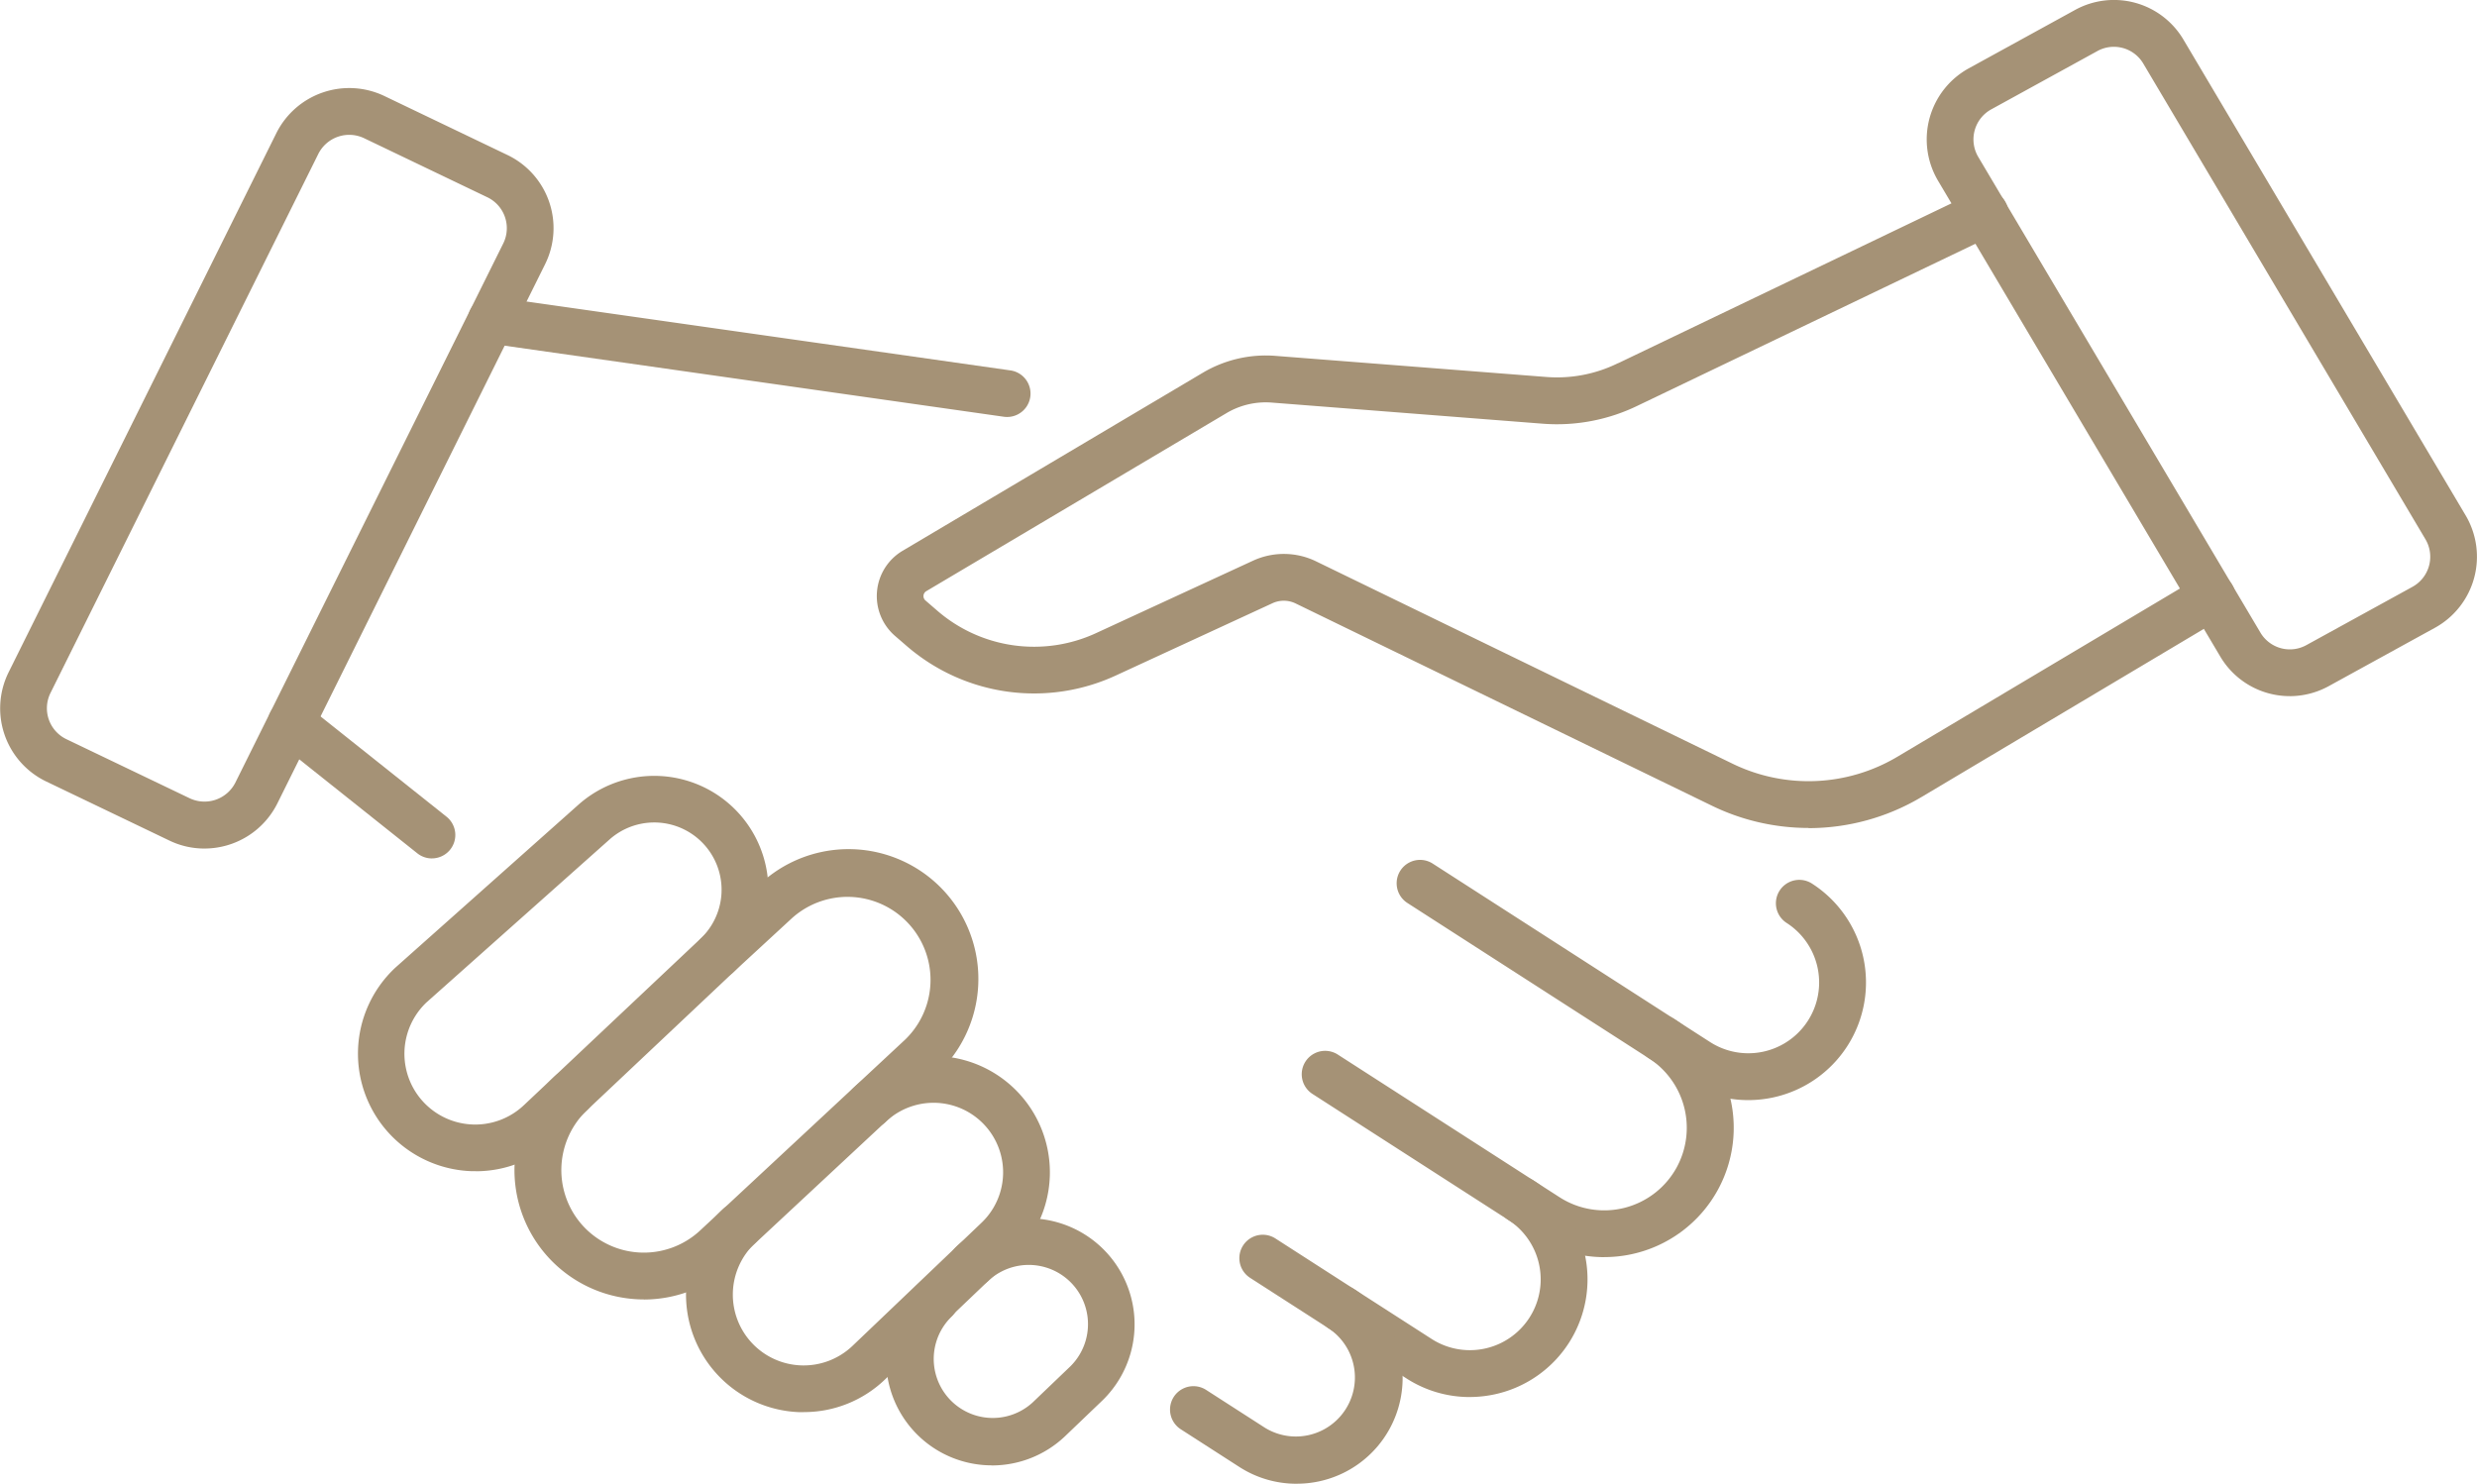
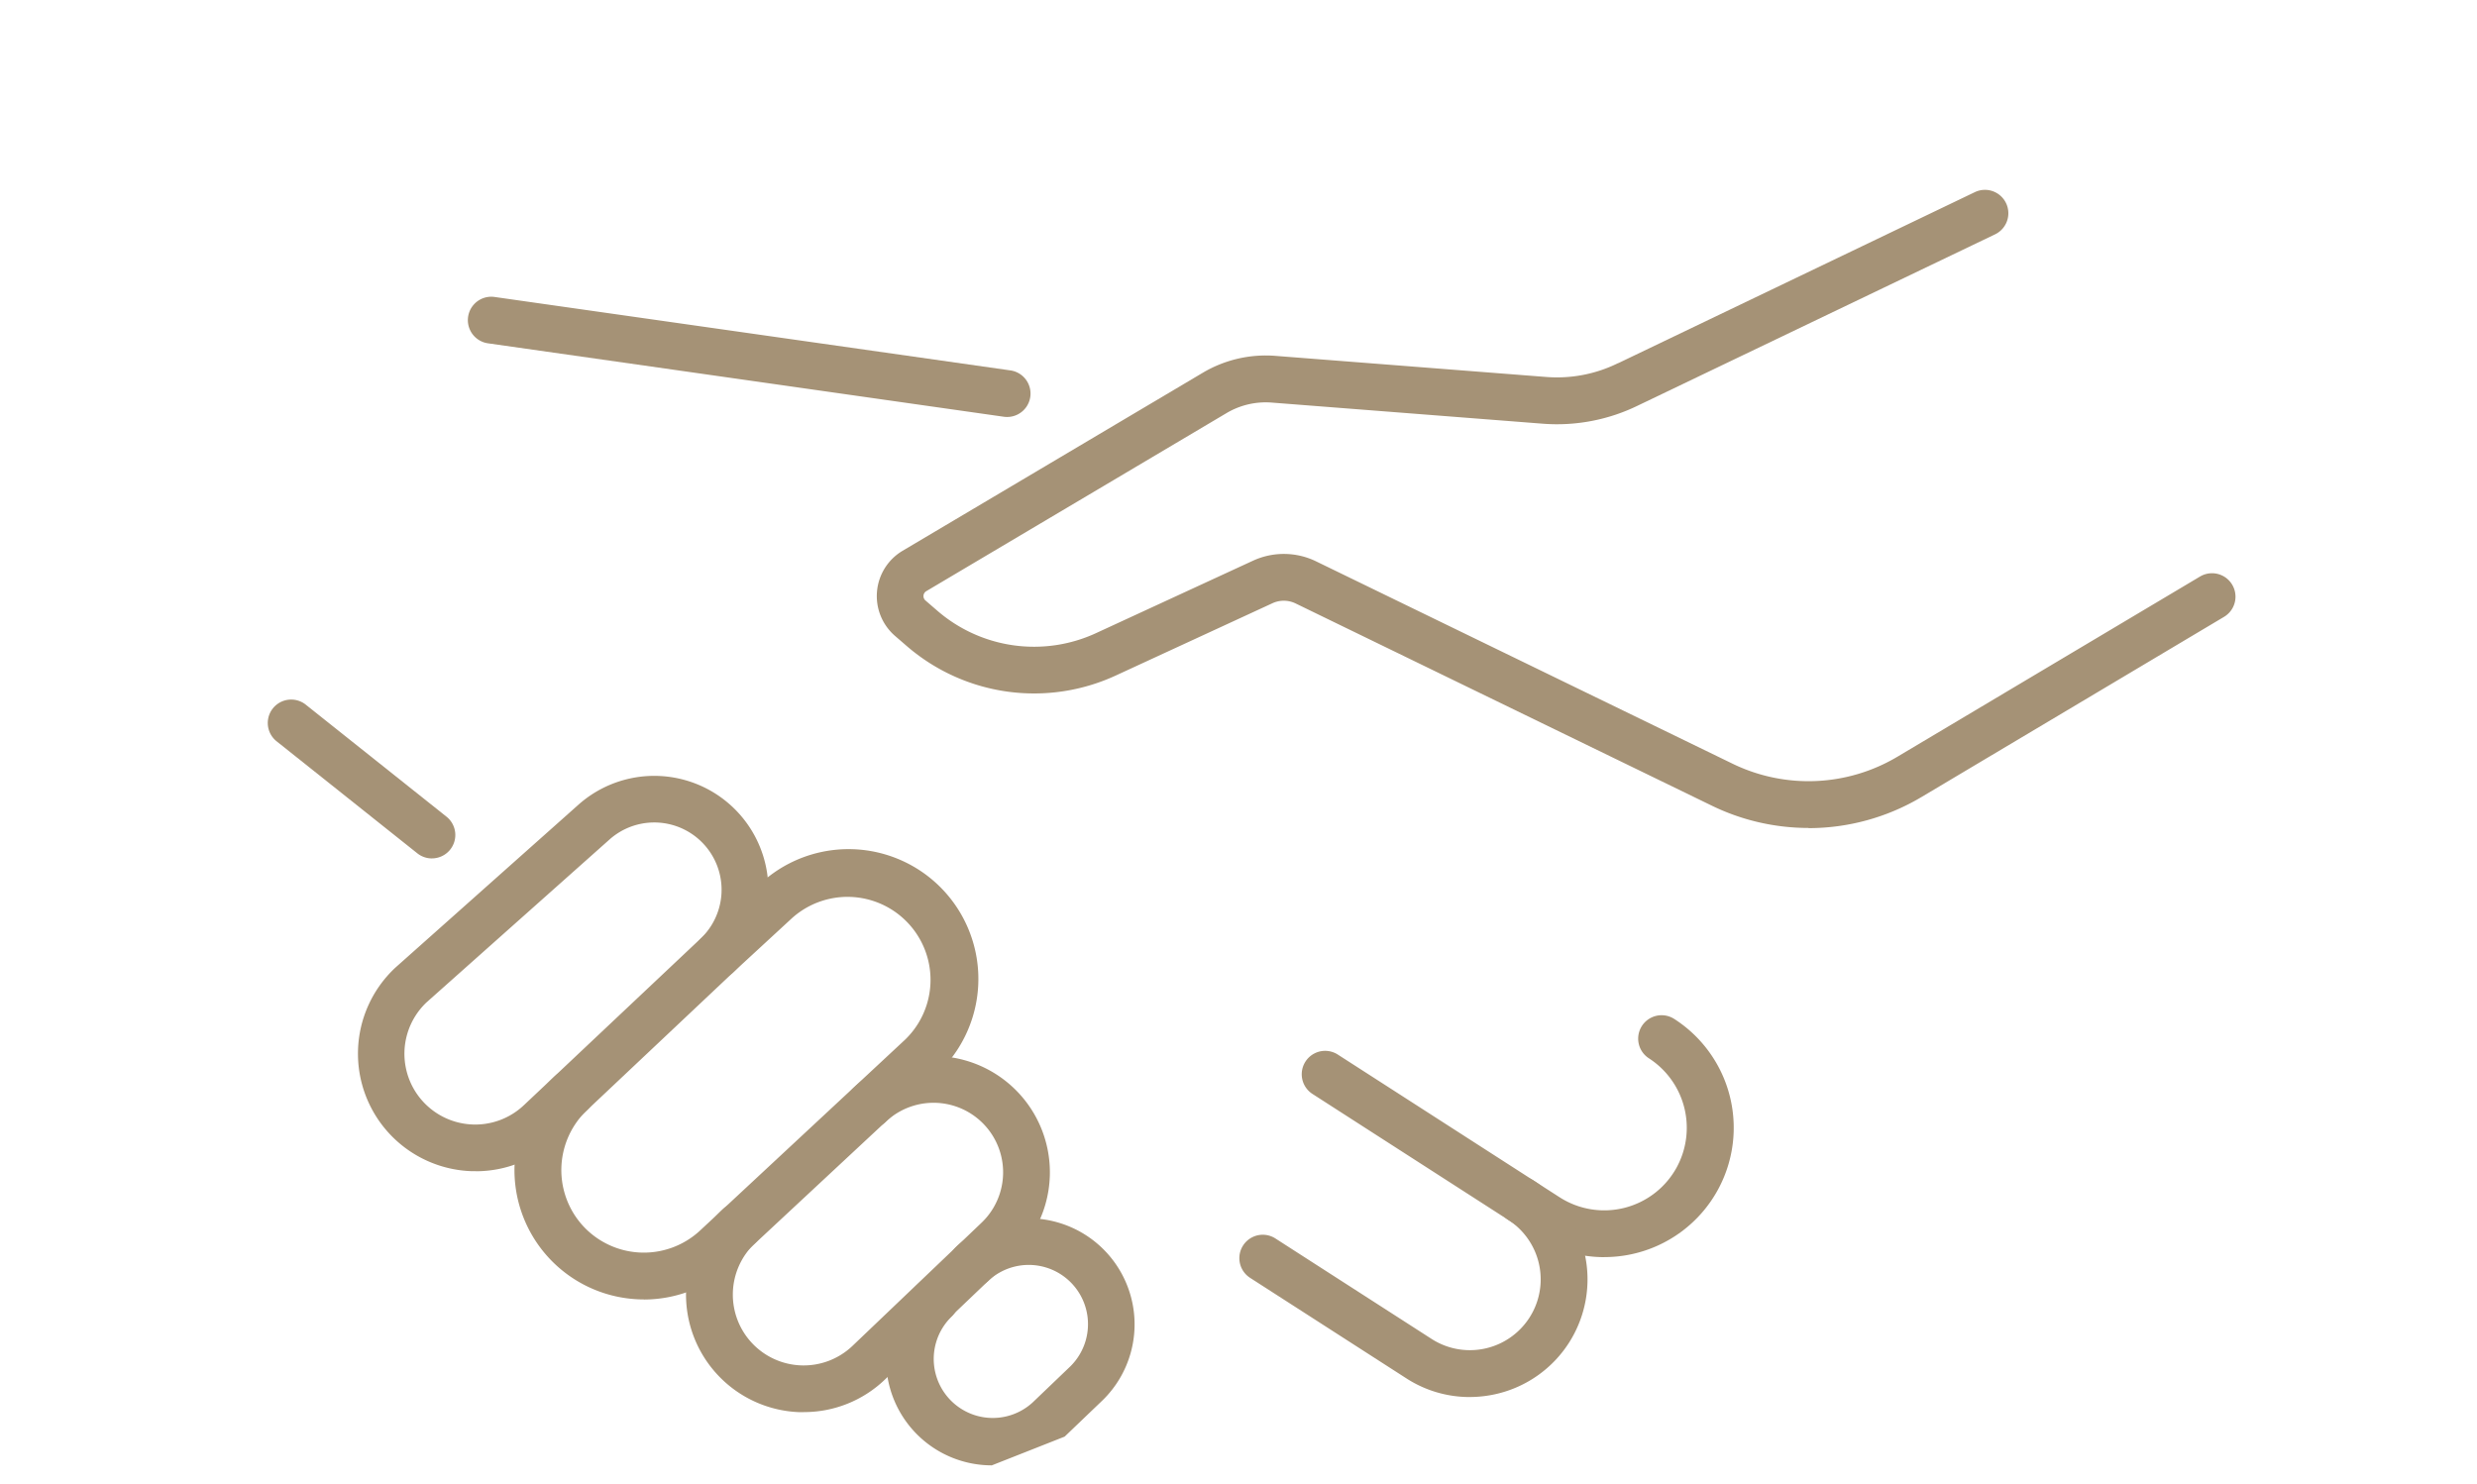
<svg xmlns="http://www.w3.org/2000/svg" data-name="Group 9324" width="85.933" height="51.479" viewBox="0 0 85.933 51.479">
  <defs>
    <clipPath id="o0qknaripa">
      <path data-name="Rectangle 2949" style="fill:#a59276" d="M0 0h85.933v51.479H0z" />
    </clipPath>
  </defs>
  <g data-name="Group 9324" style="clip-path:url(#o0qknaripa)">
    <path data-name="Path 15779" d="M487.419 120.754a7.664 7.664 0 0 1-3.353-.774l-14.436-7.015a.94.94 0 0 0-.807-.008l-5.443 2.512a6.757 6.757 0 0 1-7.24-1.025l-.411-.355a1.827 1.827 0 0 1 .264-2.952l10.409-6.174a4.283 4.283 0 0 1 2.531-.589l9.393.732a4.781 4.781 0 0 0 2.487-.479h.008l12.356-5.927a.812.812 0 1 1 .7 1.465l-12.352 5.922a6.4 6.4 0 0 1-3.328.64l-9.393-.732a2.666 2.666 0 0 0-1.577.367l-10.409 6.174a.2.2 0 0 0-.029.327l.411.355a5.129 5.129 0 0 0 5.5.778l5.443-2.512a2.557 2.557 0 0 1 2.2.022l14.436 7.015a6.029 6.029 0 0 0 5.726-.238l10.5-6.253a.812.812 0 0 1 .831 1.4l-10.5 6.254a7.662 7.662 0 0 1-3.913 1.076" transform="translate(-424.68 -92.026)" style="fill:#a59276" />
    <path data-name="Path 15780" d="M261.545 158.215a.813.813 0 0 1-.115-.008l-17.895-2.548a.812.812 0 0 1 .229-1.608l17.895 2.548a.812.812 0 0 1-.113 1.616" transform="translate(-226.606 -143.747)" style="fill:#a59276" />
-     <path data-name="Path 15781" d="M737.124 454.72a4.052 4.052 0 0 1-2.2-.65l-9.62-6.19a.812.812 0 1 1 .879-1.366l9.62 6.19a2.456 2.456 0 0 0 2.658-4.131.812.812 0 1 1 .879-1.366 4.08 4.08 0 0 1-1.34 7.419 4.113 4.113 0 0 1-.873.094" transform="translate(-676.478 -416.549)" style="fill:#a59276" />
    <path data-name="Path 15782" d="M686.178 535.449a4.5 4.5 0 0 1-2.434-.713l-7.693-4.95a.812.812 0 0 1 .879-1.366l7.693 4.95a2.865 2.865 0 0 0 4.055-1.02 2.871 2.871 0 0 0-.955-3.8.812.812 0 0 1 .879-1.366 4.487 4.487 0 0 1-2.424 8.263" transform="translate(-630.518 -491.829)" style="fill:#a59276" />
    <path data-name="Path 15783" d="M651.308 618.538a4.048 4.048 0 0 1-2.2-.651l-5.417-3.485a.812.812 0 1 1 .879-1.366l5.417 3.485a2.456 2.456 0 0 0 2.658-4.131.812.812 0 0 1 .879-1.366 4.08 4.08 0 0 1-1.286 7.406 4.122 4.122 0 0 1-.932.107" transform="translate(-600.322 -570.064)" style="fill:#a59276" />
-     <path data-name="Path 15784" d="M611.685 674.1a3.649 3.649 0 0 1-1.978-.579l-2.037-1.311a.812.812 0 1 1 .879-1.366l2.037 1.311a2.048 2.048 0 0 0 2.216-3.444.812.812 0 0 1 .879-1.366 3.668 3.668 0 0 1-2 6.754" transform="translate(-566.706 -622.618)" style="fill:#a59276" />
    <path data-name="Path 15785" d="M189.879 416.284h-.123a4.08 4.08 0 0 1-2.679-7.047l.017-.016 6.363-5.664a3.959 3.959 0 0 1 5.348 5.837l-6.13 5.78a4.052 4.052 0 0 1-2.8 1.112m-1.7-5.86a2.456 2.456 0 0 0 3.378 3.567l6.13-5.78a2.335 2.335 0 0 0-3.154-3.443z" transform="translate(-173.377 -375.647)" style="fill:#a59276" />
    <path data-name="Path 15786" d="M271.552 456.552q-.138 0-.276-.009a4.489 4.489 0 0 1-2.8-7.746.812.812 0 1 1 1.114 1.182 2.872 2.872 0 0 0-.243 3.909 2.865 2.865 0 0 0 4.174.259l7.089-6.6a2.88 2.88 0 0 0-3.914-4.225l-2.054 1.894a.812.812 0 0 1-1.1-1.194l2.054-1.894a4.5 4.5 0 0 1 6.122 6.608l-7.085 6.6a4.5 4.5 0 0 1-3.079 1.219" transform="translate(-249.219 -411.465)" style="fill:#a59276" />
    <path data-name="Path 15787" d="M360.166 560.5h-.184a4.08 4.08 0 0 1-2.621-7.045.812.812 0 0 1 1.114 1.182 2.456 2.456 0 1 0 3.37 3.574l4.489-4.285a2.412 2.412 0 1 0-3.334-3.491.812.812 0 0 1-1.124-1.172 4.036 4.036 0 1 1 5.581 5.833l-4.492 4.288a4.05 4.05 0 0 1-2.8 1.115" transform="translate(-332.28 -511.503)" style="fill:#a59276" />
-     <path data-name="Path 15788" d="M463.611 640.657a3.667 3.667 0 0 1-2.515-6.337.812.812 0 0 1 1.114 1.182 2.048 2.048 0 0 0 2.809 2.98l1.313-1.257a2.056 2.056 0 0 0-2.838-2.975.812.812 0 1 1-1.119-1.177 3.68 3.68 0 0 1 5.08 5.325l-1.318 1.262a3.679 3.679 0 0 1-2.528 1" transform="translate(-429.202 -589.813)" style="fill:#a59276" />
+     <path data-name="Path 15788" d="M463.611 640.657a3.667 3.667 0 0 1-2.515-6.337.812.812 0 0 1 1.114 1.182 2.048 2.048 0 0 0 2.809 2.98l1.313-1.257a2.056 2.056 0 0 0-2.838-2.975.812.812 0 1 1-1.119-1.177 3.68 3.68 0 0 1 5.08 5.325l-1.318 1.262" transform="translate(-429.202 -589.813)" style="fill:#a59276" />
    <path data-name="Path 15789" d="M144.667 368.676a.808.808 0 0 1-.505-.177l-4.882-3.887a.812.812 0 0 1 1.012-1.271l4.882 3.887a.812.812 0 0 1-.506 1.447" transform="translate(-129.684 -338.891)" style="fill:#a59276" />
-     <path data-name="Path 15790" d="M7.088 72.028a2.783 2.783 0 0 1-1.206-.274L1.6 69.7a2.815 2.815 0 0 1-1.3-3.79L9.59 47.2a2.827 2.827 0 0 1 3.738-1.286l4.281 2.052a2.815 2.815 0 0 1 1.3 3.791L9.62 70.467a2.827 2.827 0 0 1-2.532 1.561M1.75 66.633a1.191 1.191 0 0 0 .552 1.6l4.281 2.052a1.2 1.2 0 0 0 1.582-.544l9.295-18.71a1.191 1.191 0 0 0-.552-1.6l-4.281-2.052a1.2 1.2 0 0 0-1.582.544z" transform="translate(0 -42.586)" style="fill:#a59276" />
-     <path data-name="Path 15791" d="M1012.6 24.154a2.8 2.8 0 0 1-2.416-1.383l-9.786-16.5a2.815 2.815 0 0 1 1.066-3.9l3.676-2.019a2.8 2.8 0 0 1 3.777 1.031l9.785 16.5a2.815 2.815 0 0 1-1.066 3.9l-3.676 2.02a2.82 2.82 0 0 1-1.361.352m-6.679-22.38-3.675 2.019a1.191 1.191 0 0 0-.451 1.652l9.786 16.5a1.186 1.186 0 0 0 1.6.436l3.676-2.02a1.191 1.191 0 0 0 .451-1.652l-9.786-16.5a1.186 1.186 0 0 0-1.6-.436" transform="translate(-933.163)" style="fill:#a59276" />
  </g>
</svg>